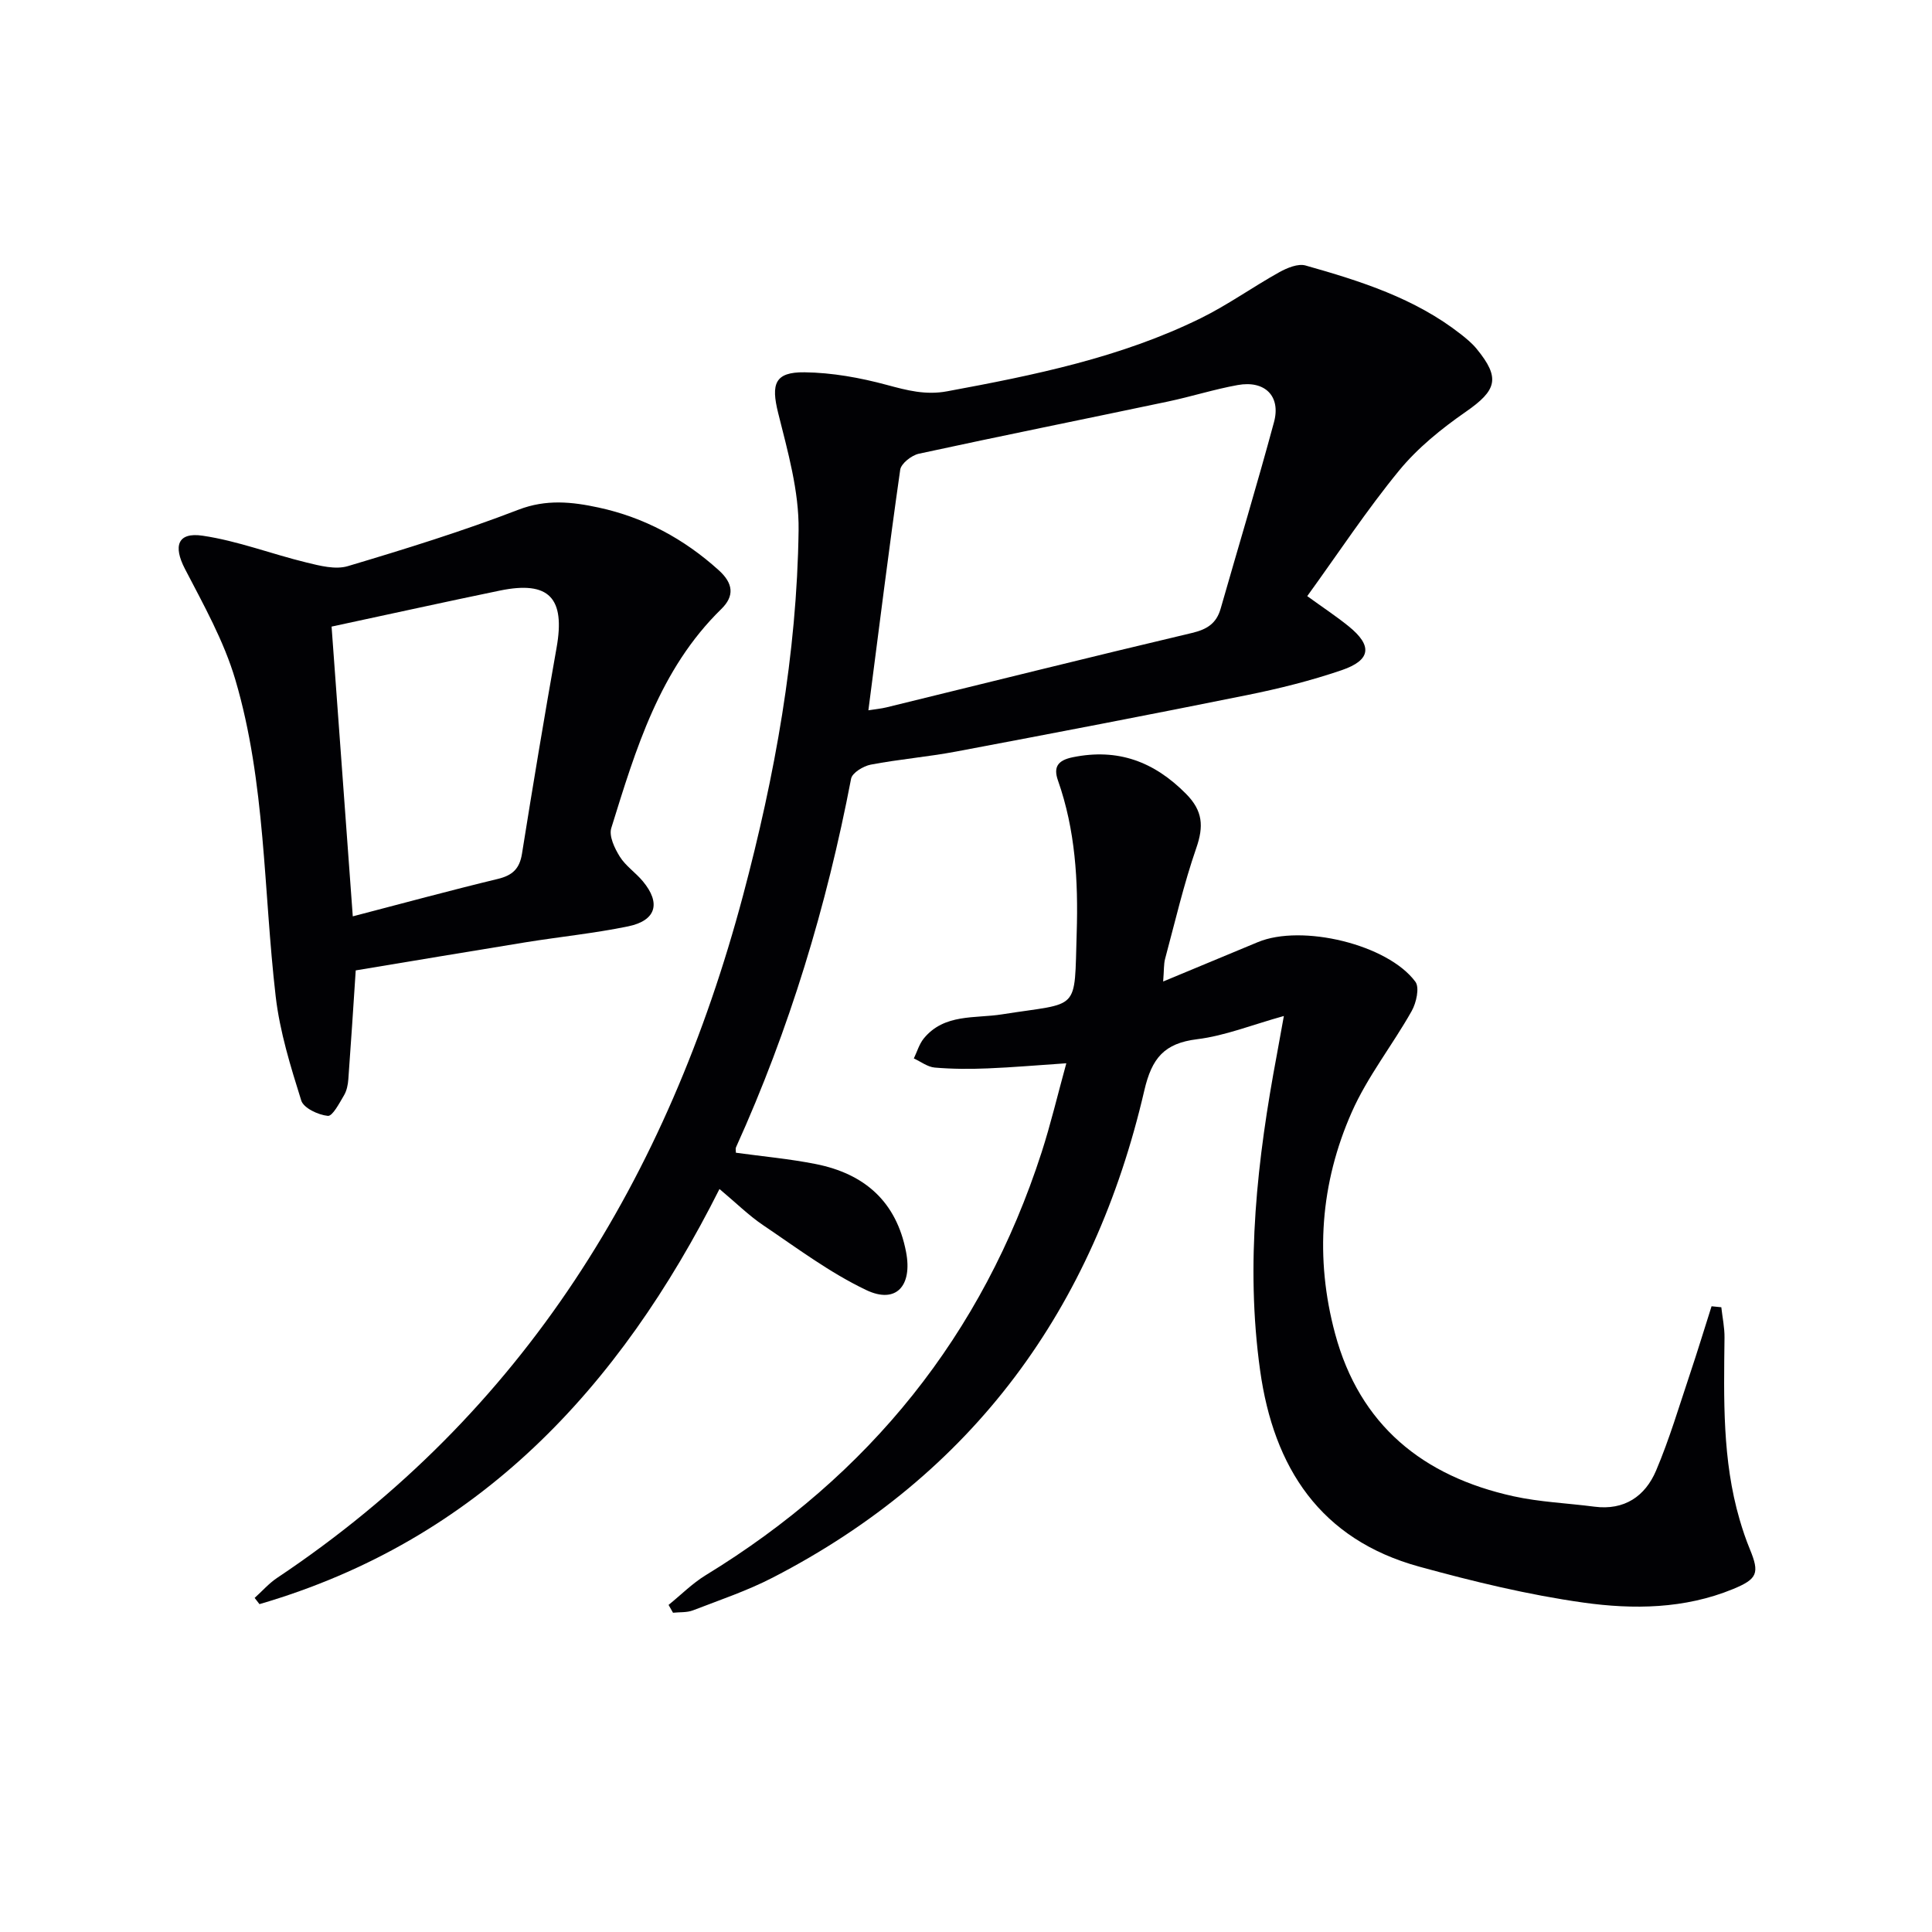
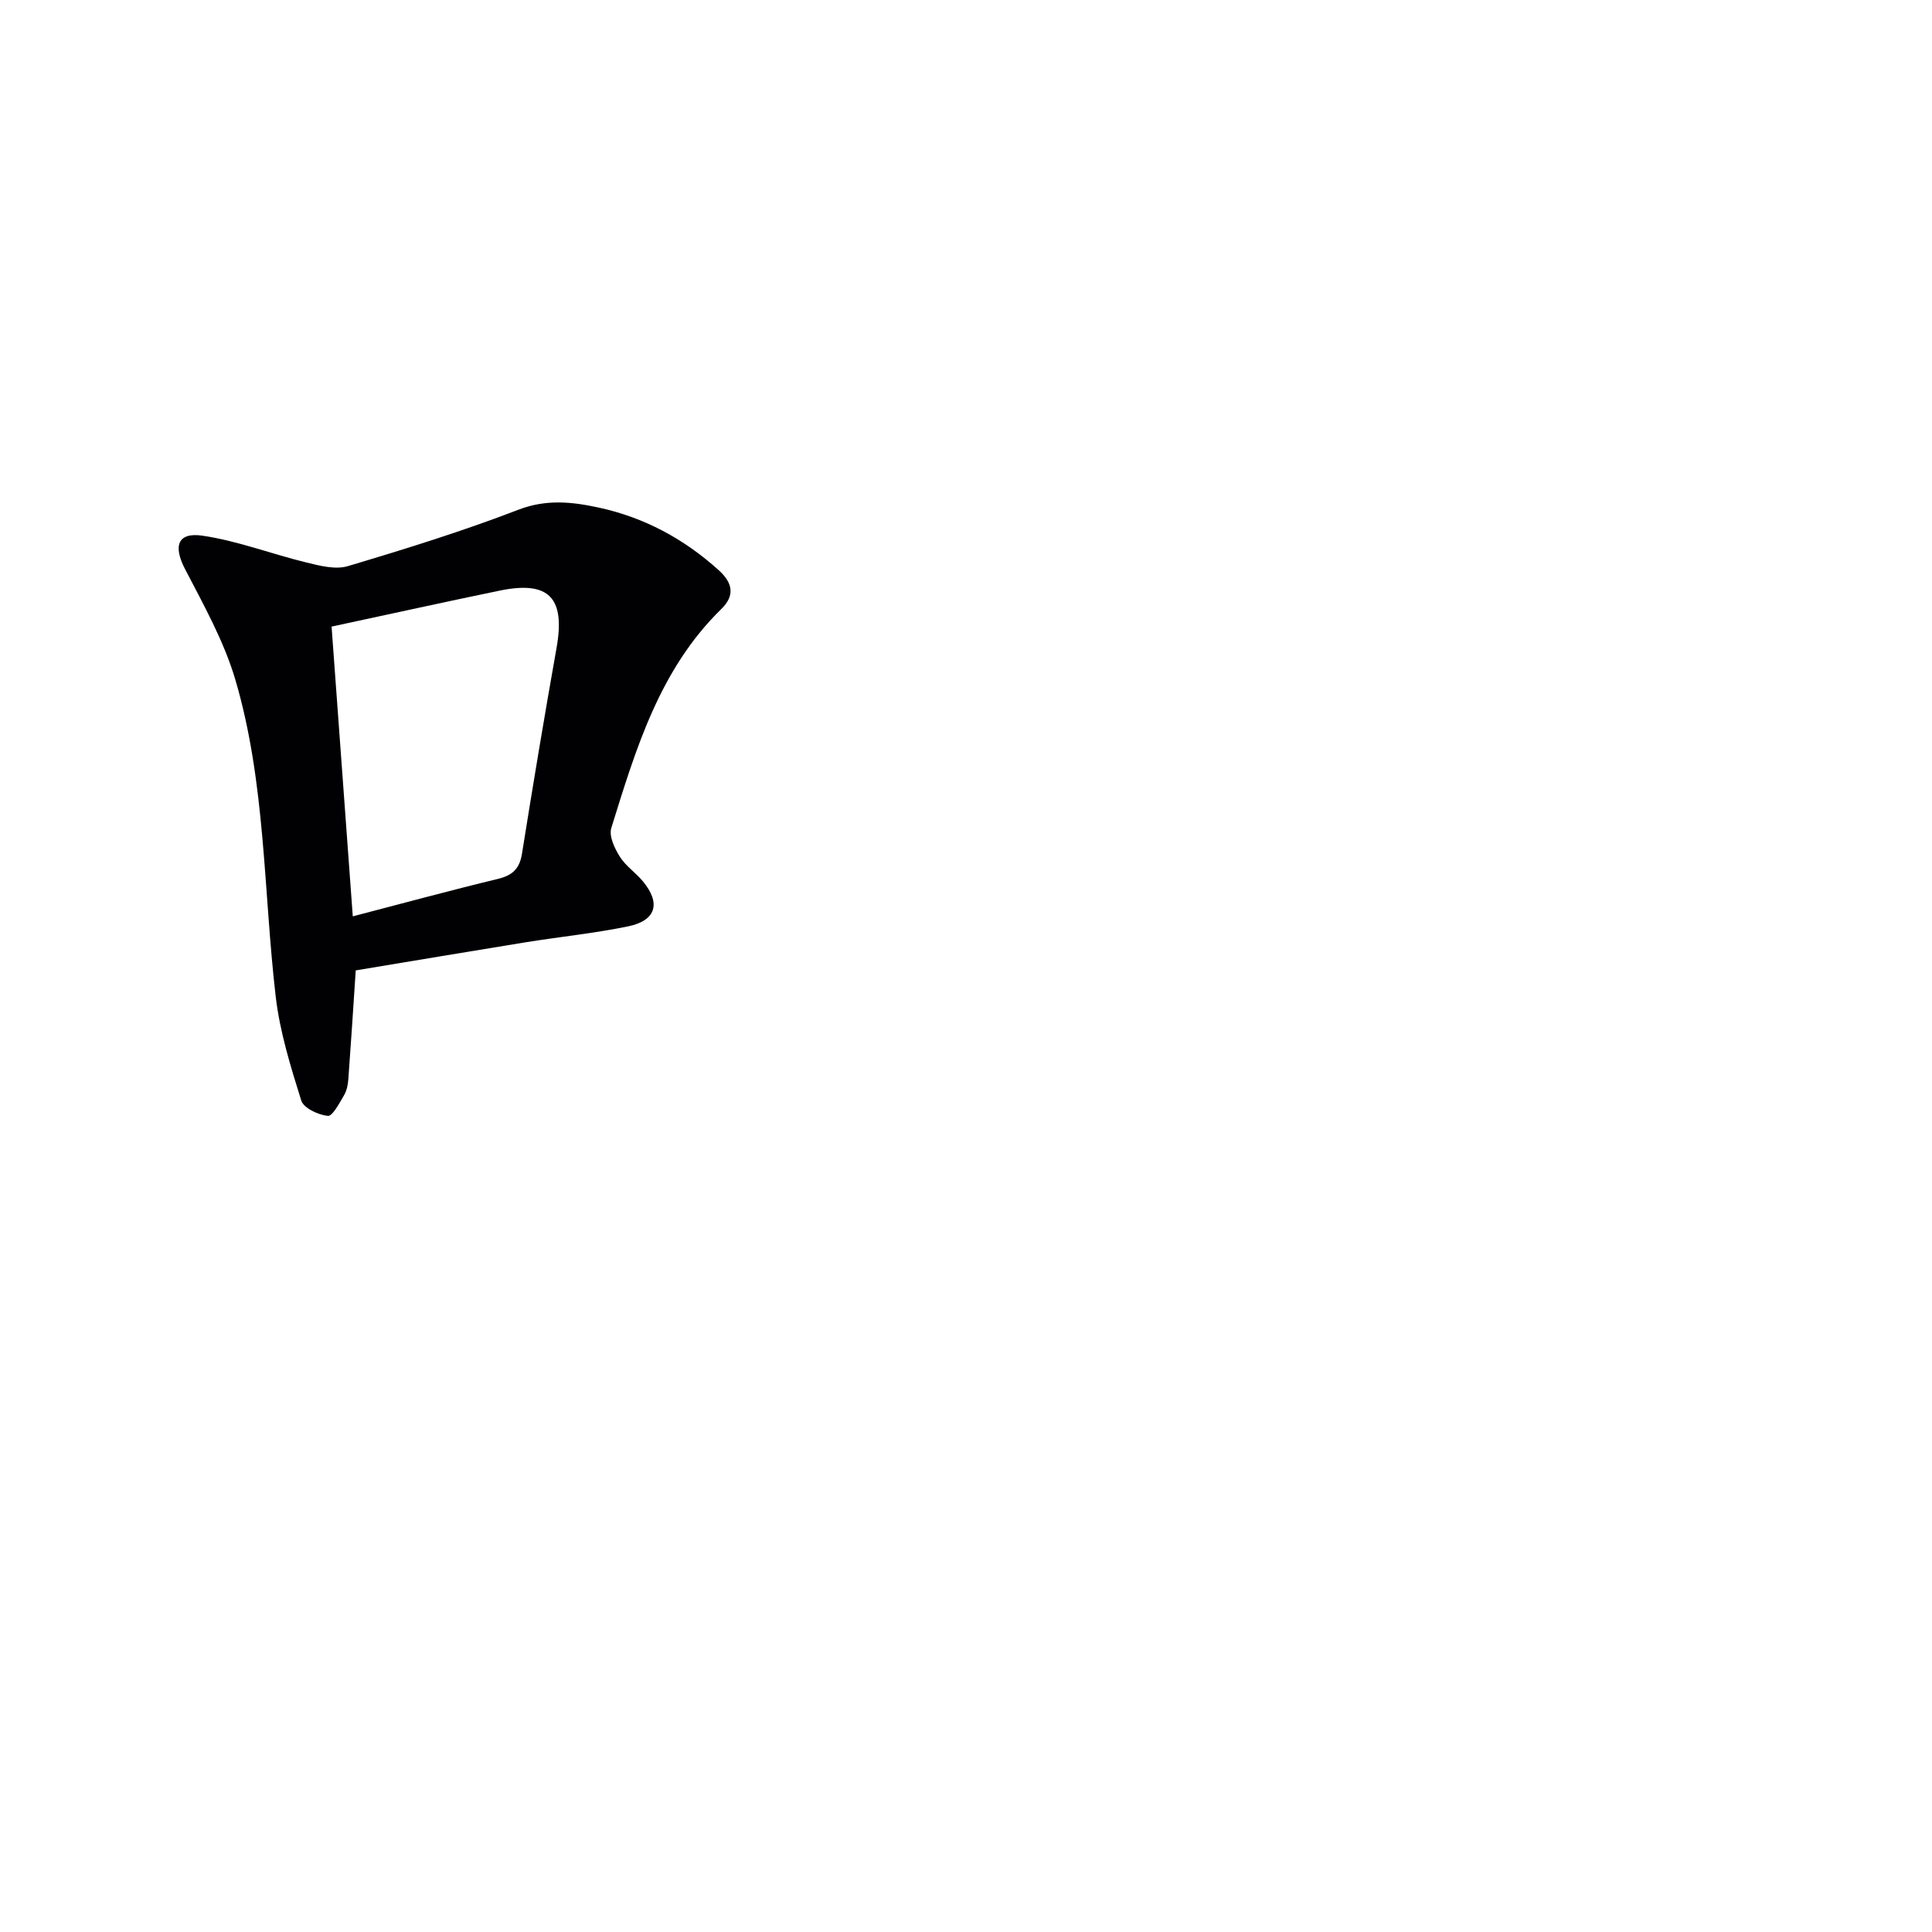
<svg xmlns="http://www.w3.org/2000/svg" enable-background="new 0 0 400 400" viewBox="0 0 400 400">
  <g fill="#010104">
-     <path d="m52.72 330.83c1.55-1.39 2.95-3.01 4.66-4.15 51.14-34.14 80.9-82.9 96.46-141.29 6.59-24.76 11.16-49.95 11.5-75.61.11-8.1-2.25-16.33-4.24-24.31-1.48-5.96-.72-8.47 5.48-8.39 5.7.07 11.5 1.12 17.02 2.61 4.2 1.13 8.03 2.16 12.52 1.32 17.99-3.33 35.89-6.97 52.45-15.11 5.64-2.77 10.8-6.49 16.31-9.55 1.61-.89 3.86-1.83 5.43-1.38 11.36 3.21 22.62 6.77 32.12 14.21 1.17.92 2.35 1.89 3.29 3.04 4.97 6.06 4.18 8.58-2.26 13.05-5.01 3.48-9.94 7.46-13.78 12.14-6.72 8.19-12.58 17.1-19.03 26.01 3.28 2.38 6.04 4.19 8.59 6.26 4.94 4 4.63 6.99-1.45 9.07-6.41 2.19-13.04 3.84-19.69 5.18-20 4.04-40.05 7.88-60.1 11.66-5.87 1.11-11.85 1.6-17.72 2.72-1.53.29-3.84 1.69-4.07 2.91-5.05 26.36-12.75 51.86-23.83 76.32-.12.27-.02.65-.02 1.12 5.5.76 11.09 1.26 16.57 2.35 10.05 2.01 16.65 7.74 18.66 18.19 1.35 7-2.04 10.85-8.25 7.89-7.54-3.59-14.36-8.72-21.33-13.42-3.01-2.03-5.63-4.64-9.05-7.5-20.71 41.21-49.91 72.72-95.24 85.95-.33-.44-.66-.87-1-1.29zm127.07-183.77c1.51-.24 2.65-.34 3.75-.61 21.07-5.15 42.12-10.41 63.23-15.4 3.14-.74 5.07-1.97 5.95-5.03 3.68-12.88 7.56-25.7 11.05-38.63 1.45-5.38-1.89-8.69-7.52-7.67-4.87.88-9.62 2.4-14.47 3.42-17.18 3.62-34.39 7.08-51.55 10.8-1.5.33-3.66 2.02-3.85 3.31-2.34 16.38-4.38 32.8-6.59 49.81z" />
-     <path d="m265.81 210.35c-6.59 1.83-12.18 4.1-17.97 4.81-6.8.84-9.36 3.9-10.92 10.6-10.45 45.07-35.36 79.41-76.9 100.85-5.28 2.73-10.99 4.65-16.56 6.8-1.25.48-2.74.34-4.12.49-.31-.54-.61-1.08-.92-1.62 2.55-2.06 4.9-4.44 7.67-6.14 33.88-20.7 57.32-49.69 69.56-87.55 1.88-5.82 3.29-11.8 5.12-18.45-5.86.39-11.06.85-16.27 1.06-3.65.15-7.33.14-10.97-.17-1.49-.13-2.89-1.23-4.33-1.89.67-1.39 1.11-2.97 2.06-4.14 4.25-5.19 10.62-4.1 16.2-4.99 16.26-2.58 14.94-.24 15.46-16.93.33-10.69-.28-21.27-3.88-31.49-.97-2.76-.08-4.17 3.06-4.81 9.35-1.91 16.86.9 23.48 7.6 3.45 3.49 3.66 6.68 2.11 11.16-2.6 7.5-4.4 15.29-6.47 22.98-.29 1.09-.21 2.28-.4 4.69 7-2.91 13.3-5.52 19.6-8.15 9.08-3.79 26.88.44 32.62 8.2.9 1.21.19 4.37-.77 6.07-3.98 7.07-9.15 13.56-12.4 20.92-6.51 14.71-7.66 30.22-3.46 45.85 5.1 19 18.23 29.56 36.91 33.68 5.48 1.21 11.19 1.43 16.78 2.16 6.2.81 10.51-2.15 12.77-7.46 2.77-6.52 4.79-13.38 7.05-20.11 1.55-4.62 2.96-9.28 4.44-13.92.67.07 1.35.13 2.02.2.23 2.11.69 4.22.66 6.33-.14 12.65-.47 25.3 3.13 37.63.6 2.07 1.29 4.12 2.11 6.11 2.06 4.99 1.59 6.19-3.48 8.28-10.03 4.12-20.63 4.25-30.97 2.8-11.46-1.61-22.81-4.37-33.99-7.44-20.49-5.63-30.14-20.47-32.95-40.65-3.07-22.03-.59-43.76 3.48-65.41.41-2.26.81-4.52 1.44-7.95z" />
-     <path d="m73.65 200.91c-.53 8-.99 15.27-1.53 22.53-.08 1.14-.33 2.38-.9 3.34-.96 1.61-2.37 4.35-3.35 4.25-1.99-.2-5.01-1.61-5.5-3.18-2.21-7.05-4.44-14.24-5.29-21.54-2.55-21.91-2.06-44.25-8.36-65.6-2.36-7.99-6.57-15.49-10.44-22.95-2.42-4.67-1.56-7.62 3.66-6.85 7.28 1.07 14.31 3.8 21.51 5.55 2.78.68 6.01 1.52 8.57.75 11.88-3.54 23.76-7.23 35.32-11.68 5.76-2.22 11.12-1.63 16.58-.45 9.42 2.03 17.69 6.47 24.89 12.98 3.01 2.72 3.3 5.33.52 8.04-12.8 12.51-17.69 29-22.77 45.34-.52 1.66.69 4.2 1.76 5.91 1.2 1.93 3.27 3.3 4.76 5.09 3.8 4.55 2.78 8.16-3.06 9.36-6.97 1.43-14.09 2.15-21.13 3.28-11.9 1.93-23.77 3.93-35.24 5.83zm-5-71.18c1.47 20.04 2.92 39.83 4.39 59.99 10.48-2.73 20.22-5.38 30.04-7.75 3.01-.73 4.49-2.09 4.99-5.21 2.27-14.23 4.64-28.45 7.16-42.64 1.84-10.32-1.54-13.94-11.72-11.85-11.35 2.34-22.66 4.85-34.86 7.46z" />
+     <path d="m73.65 200.91c-.53 8-.99 15.27-1.53 22.53-.08 1.14-.33 2.38-.9 3.34-.96 1.61-2.37 4.35-3.35 4.25-1.99-.2-5.01-1.61-5.5-3.18-2.21-7.05-4.44-14.24-5.29-21.54-2.55-21.91-2.06-44.25-8.36-65.6-2.36-7.99-6.57-15.49-10.44-22.95-2.42-4.67-1.56-7.62 3.66-6.85 7.28 1.07 14.31 3.8 21.51 5.55 2.78.68 6.01 1.52 8.57.75 11.88-3.54 23.76-7.23 35.32-11.68 5.76-2.22 11.12-1.63 16.58-.45 9.42 2.03 17.69 6.47 24.89 12.98 3.01 2.72 3.3 5.33.52 8.04-12.8 12.51-17.69 29-22.77 45.34-.52 1.66.69 4.2 1.76 5.91 1.2 1.93 3.27 3.3 4.76 5.09 3.8 4.55 2.78 8.16-3.06 9.36-6.97 1.43-14.09 2.15-21.13 3.28-11.9 1.93-23.77 3.93-35.24 5.83zm-5-71.18c1.47 20.04 2.92 39.83 4.39 59.99 10.48-2.73 20.22-5.38 30.04-7.75 3.01-.73 4.49-2.09 4.99-5.21 2.27-14.23 4.64-28.45 7.16-42.64 1.84-10.32-1.54-13.94-11.72-11.85-11.35 2.34-22.66 4.85-34.86 7.46" />
  </g>
</svg>